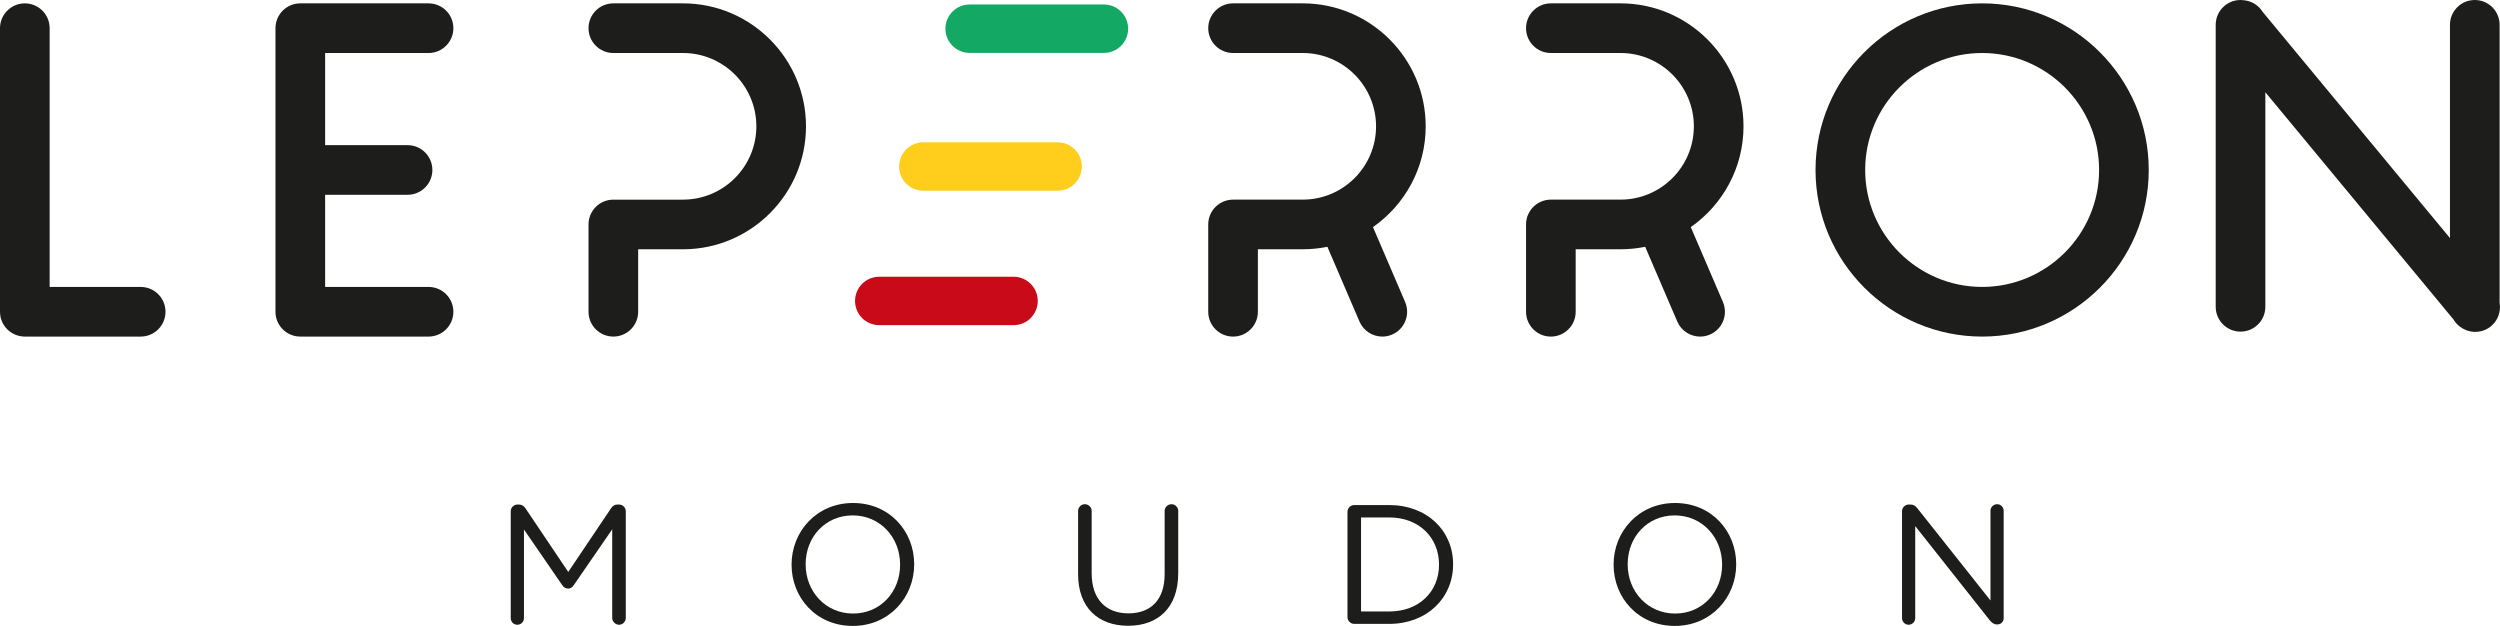
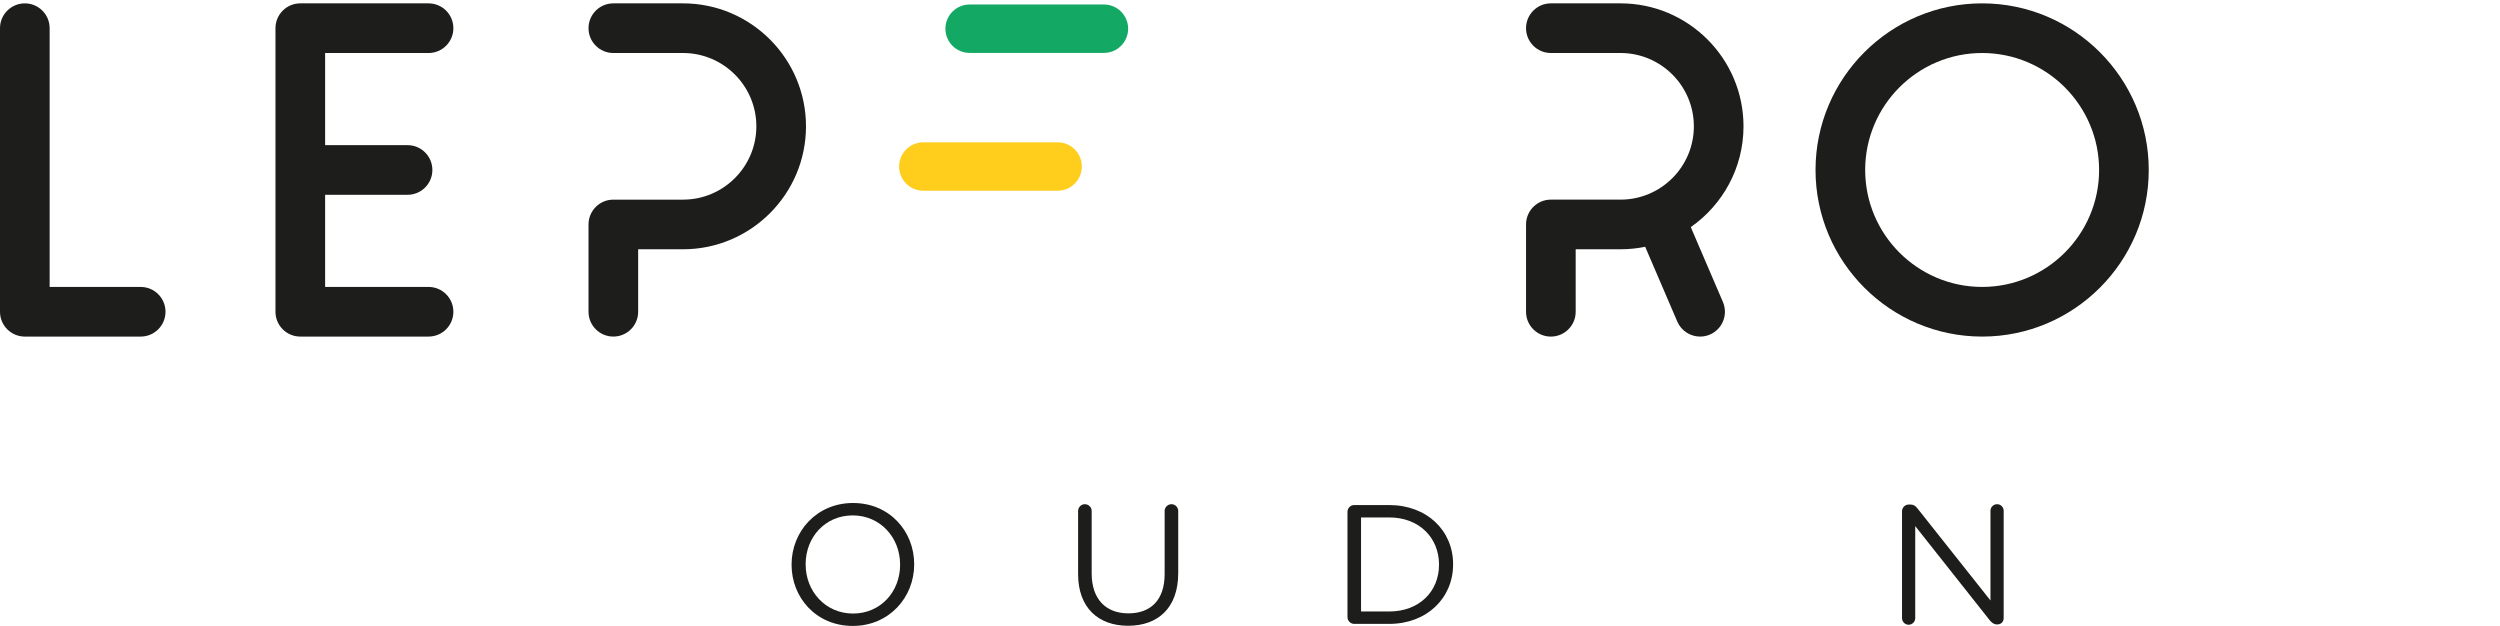
<svg xmlns="http://www.w3.org/2000/svg" version="1.0" id="Calque_1" x="0px" y="0px" viewBox="0 0 1000 250.369" style="enable-background:new 0 0 1000 250.369;" xml:space="preserve">
  <style type="text/css">
	.st0{fill:#1D1D1B;}
	.st1{fill:#13A965;}
	.st2{fill:#C90B19;}
	.st3{fill:#FFCD1C;}
</style>
  <g>
-     <path class="st0" d="M999.844,121.087V9.929c0-5.487-4.442-9.929-9.929-9.929c-5.487,0-9.929,4.442-9.929,9.929V95.23L905.06,4.745   c-1.706-2.755-4.541-4.372-7.535-4.648C897.094,0.04,896.658,0,896.211,0c-5.487,0-9.929,4.442-9.929,9.929v112.79   c0,5.487,4.442,9.929,9.929,9.929c5.487,0,9.929-4.442,9.929-9.929V36.898l75.207,90.825c0.677,1.157,1.58,2.161,2.65,2.958   c3.182,2.464,7.679,2.842,11.31,0.597C998.872,129.069,1000.542,124.976,999.844,121.087z" />
    <path class="st0" d="M56.272,114.773H19.859V11.276c0-5.487-4.442-9.929-9.929-9.929C4.451,1.346,0,5.789,0,11.276v113.427   c0,5.487,4.451,9.929,9.929,9.929h46.342c5.487,0,9.929-4.442,9.929-9.929C66.201,119.215,61.759,114.773,56.272,114.773" />
    <path class="st0" d="M171.42,114.773h-41.373V77.918h32.973c5.479,0,9.929-4.442,9.929-9.929s-4.451-9.929-9.929-9.929h-32.973   V21.205h41.373c5.487,0,9.929-4.451,9.929-9.929c0-5.487-4.442-9.929-9.929-9.929h-51.303c-5.487,0-9.929,4.442-9.929,9.929   v113.427c0,5.487,4.442,9.929,9.929,9.929h51.303c5.487,0,9.929-4.442,9.929-9.929C181.349,119.215,176.907,114.773,171.42,114.773   " />
    <path class="st0" d="M273.212,1.345h-27.877c-5.479,0-9.929,4.442-9.929,9.929s4.451,9.929,9.929,9.929h27.877   c16.172,0,29.329,13.157,29.329,29.329c0,16.164-13.157,29.321-29.329,29.321h-27.877c-5.479,0-9.929,4.442-9.929,9.929V124.7   c0,5.487,4.451,9.929,9.929,9.929c5.487,0,9.929-4.442,9.929-9.929V99.712h17.947c27.121,0,49.188-22.067,49.188-49.179   C322.399,23.412,300.332,1.345,273.212,1.345" />
    <path class="st0" d="M792.856,1.345c-36.744,0-66.643,29.898-66.643,66.643s29.898,66.643,66.643,66.643   c36.744,0,66.643-29.898,66.643-66.643S829.6,1.345,792.856,1.345 M792.856,114.771c-25.796,0-46.784-20.988-46.784-46.784   s20.988-46.784,46.784-46.784c25.796,0,46.784,20.988,46.784,46.784S818.651,114.771,792.856,114.771" />
-     <path class="st0" d="M570.28,50.529c0-27.121-22.067-49.188-49.188-49.188h-27.868c-5.487,0-9.929,4.451-9.929,9.929   c0,5.487,4.442,9.929,9.929,9.929h27.868c16.172,0,29.329,13.157,29.329,29.329c0,16.172-13.157,29.321-29.329,29.321h-27.868   c-5.487,0-9.929,4.451-9.929,9.929v34.918c0,5.487,4.442,9.938,9.929,9.938c5.479,0,9.929-4.451,9.929-9.938V99.708h17.939   c3.38,0,6.676-0.34,9.861-0.994l12.843,29.907c1.614,3.763,5.283,6.014,9.131,6.014c1.308,0,2.633-0.263,3.916-0.807   c5.037-2.166,7.364-8.001,5.198-13.047L549.19,90.841C561.922,81.948,570.28,67.202,570.28,50.529" />
    <path class="st0" d="M697.401,50.529c0-27.121-22.067-49.188-49.188-49.188h-27.868c-5.487,0-9.929,4.451-9.929,9.929   c0,5.487,4.442,9.929,9.929,9.929h27.868c16.172,0,29.329,13.157,29.329,29.329c0,16.172-13.157,29.321-29.329,29.321h-27.868   c-5.487,0-9.929,4.451-9.929,9.929v34.918c0,5.487,4.442,9.938,9.929,9.938c5.479,0,9.929-4.451,9.929-9.938V99.708h17.939   c3.381,0,6.676-0.34,9.861-0.994l12.843,29.907c1.614,3.763,5.283,6.014,9.131,6.014c1.308,0,2.633-0.263,3.916-0.807   c5.037-2.166,7.364-8.001,5.198-13.047l-12.851-29.941C689.043,81.948,697.401,67.202,697.401,50.529" />
-     <path class="st0" d="M204.288,204.465c0-1.427,1.232-2.65,2.676-2.65h0.62c1.164,0,1.996,0.612,2.54,1.418l17.175,25.541   l17.175-25.541c0.544-0.875,1.444-1.418,2.54-1.418h0.62c1.435,0,2.676,1.223,2.676,2.65v42.707c0,1.503-1.24,2.727-2.676,2.727   c-1.512,0-2.752-1.3-2.752-2.727v-35.445l-15.382,22.339c-0.62,0.892-1.308,1.368-2.268,1.368c-0.96,0-1.716-0.476-2.336-1.368   l-15.314-22.271v35.453c0,1.495-1.172,2.65-2.684,2.65c-1.444,0-2.608-1.155-2.608-2.65V204.465z" />
    <path class="st0" d="M360.041,225.924v-0.144c0-10.787-7.967-19.621-18.958-19.621c-10.991,0-18.822,8.689-18.822,19.493v0.127   c0,10.804,7.976,19.638,18.958,19.638C352.209,245.417,360.041,236.72,360.041,225.924 M316.629,225.924v-0.144   c0-13.106,9.963-24.581,24.59-24.581c14.635,0,24.454,11.348,24.454,24.454v0.127c0,13.114-9.955,24.59-24.59,24.59   C326.448,250.369,316.629,239.03,316.629,225.924" />
    <path class="st0" d="M431.241,229.656v-25.269c0-1.486,1.232-2.71,2.676-2.71c1.512,0,2.752,1.223,2.752,2.71v24.929   c0,10.252,5.563,16.028,14.694,16.028c8.859,0,14.49-5.292,14.49-15.688v-25.269c0-1.486,1.249-2.71,2.752-2.71   c1.444,0,2.684,1.223,2.684,2.71v24.861c0,13.853-8.035,21.056-20.062,21.056C439.344,250.305,431.241,243.102,431.241,229.656" />
    <path class="st0" d="M555.68,244.593c12.155,0,19.927-8.146,19.927-18.669v-0.136c0-10.532-7.772-18.814-19.927-18.814h-11.263   v37.619H555.68z M538.99,204.731c0-1.495,1.24-2.71,2.676-2.71h14.015c15.111,0,25.558,10.252,25.558,23.63v0.136   c0,13.378-10.447,23.766-25.558,23.766h-14.015c-1.435,0-2.676-1.215-2.676-2.718V204.731z" />
-     <path class="st0" d="M688.849,225.924v-0.144c0-10.787-7.967-19.621-18.958-19.621c-10.991,0-18.822,8.689-18.822,19.493v0.127   c0,10.804,7.976,19.638,18.967,19.638C681.017,245.417,688.849,236.72,688.849,225.924 M645.437,225.924v-0.144   c0-13.106,9.963-24.581,24.598-24.581c14.626,0,24.445,11.348,24.445,24.454v0.127c0,13.114-9.955,24.59-24.59,24.59   C655.256,250.369,645.437,239.03,645.437,225.924" />
    <path class="st0" d="M760.808,204.465c0-1.427,1.24-2.65,2.676-2.65h0.756c1.24,0,1.996,0.612,2.752,1.554l29.193,36.812v-35.861   c0-1.427,1.164-2.642,2.676-2.642c1.444,0,2.608,1.215,2.608,2.642v42.928c0,1.427-1.028,2.514-2.472,2.514h-0.272   c-1.172,0-1.996-0.68-2.811-1.631l-29.822-37.696v36.812c0,1.427-1.164,2.65-2.667,2.65c-1.444,0-2.616-1.223-2.616-2.65V204.465z" />
    <path class="st1" d="M441.574,1.798h-10.847h-41.722h-1.155c-5.351,0-9.683,4.34-9.683,9.683c0,5.351,4.332,9.683,9.683,9.683   h10.838h41.722h1.164c5.351,0,9.683-4.34,9.683-9.683C451.257,6.13,446.925,1.798,441.574,1.798" />
-     <path class="st2" d="M405.426,110.696h-13.378h-39.191h-1.155c-5.351,0-9.683,4.34-9.683,9.683c0,5.351,4.332,9.683,9.683,9.683   h10.838h41.722h1.164c5.351,0,9.683-4.34,9.683-9.683C415.109,115.028,410.777,110.696,405.426,110.696" />
    <path class="st3" d="M423.048,56.925h-10.847H370.48h-1.155c-5.351,0-9.683,4.34-9.683,9.683c0,5.351,4.332,9.683,9.683,9.683   h10.838h41.722h1.164c5.351,0,9.683-4.34,9.683-9.683C432.731,61.257,428.399,56.925,423.048,56.925" />
  </g>
</svg>